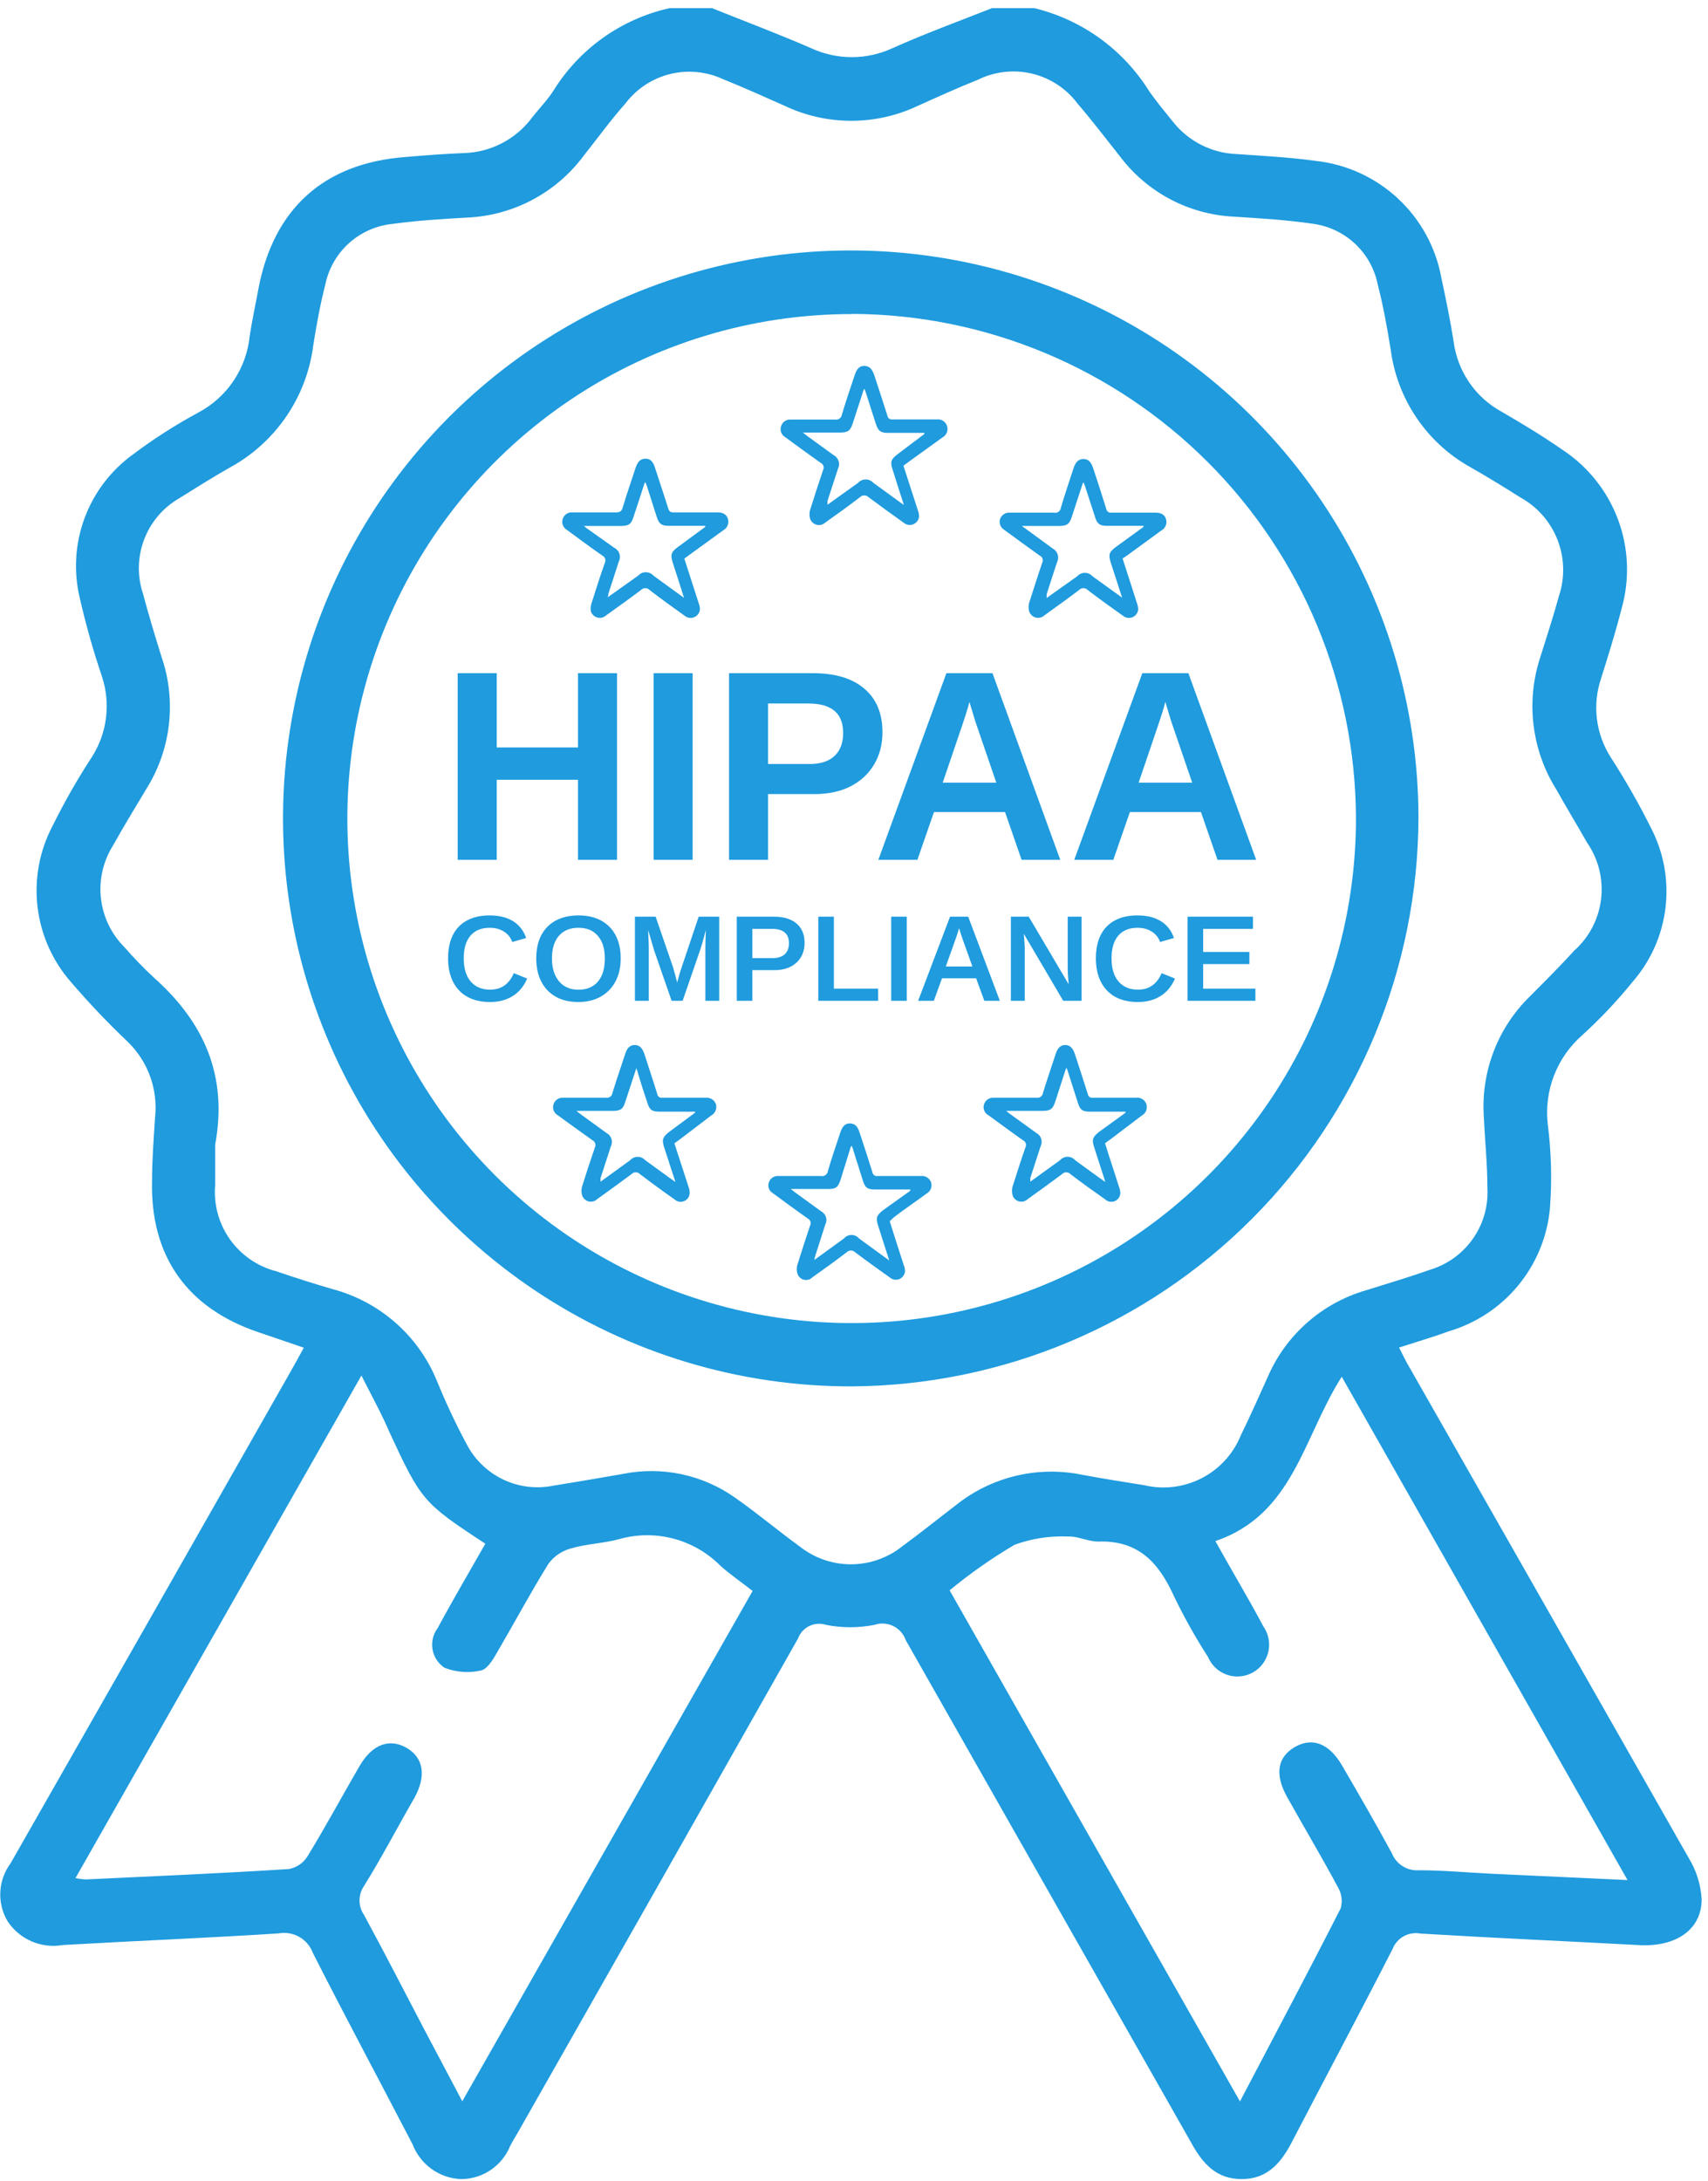
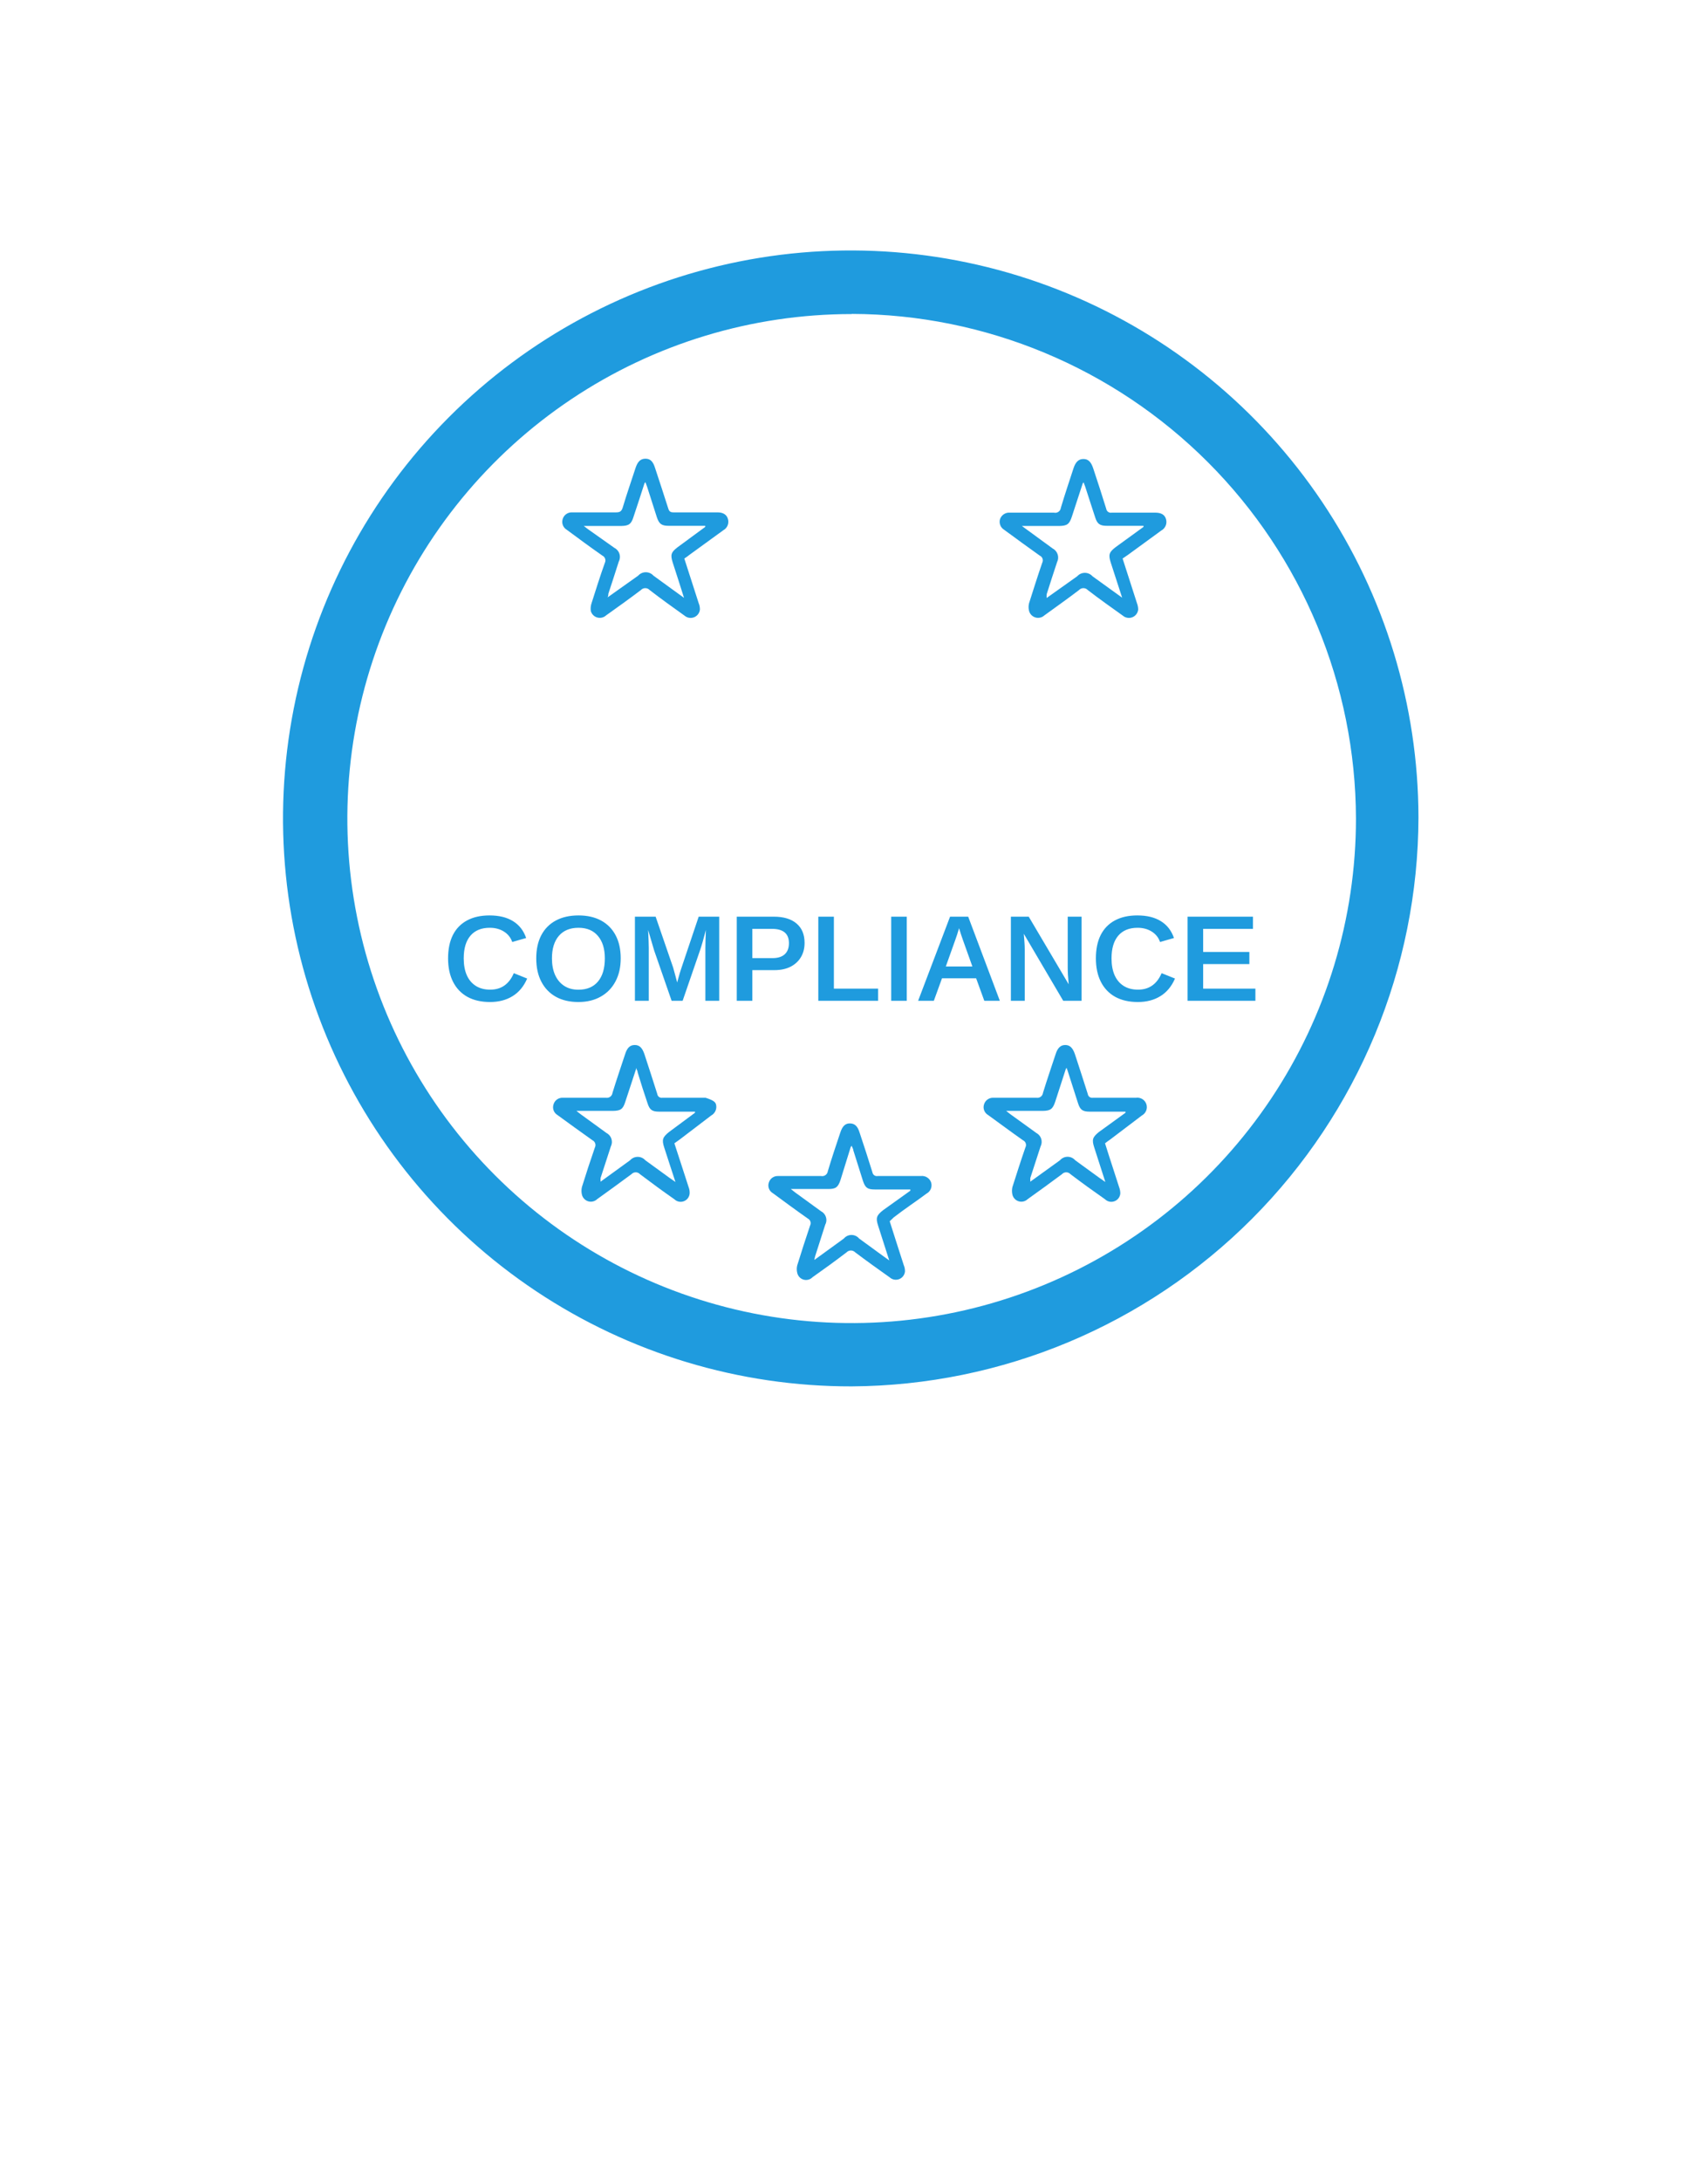
<svg xmlns="http://www.w3.org/2000/svg" width="188" height="240" viewBox="0 0 188 240" fill="none">
  <g clip-path="url(#clip0_162_7)">
-     <path d="M113.843 0.896C119.105 2.17 123.655 5.463 126.509 10.064C127.316 11.208 128.191 12.267 129.133 13.428C129.96 14.465 130.998 15.315 132.179 15.921C133.359 16.527 134.654 16.876 135.979 16.944C138.923 17.145 141.883 17.297 144.81 17.701C148.199 18.067 151.378 19.52 153.874 21.842C156.369 24.164 158.046 27.232 158.654 30.585C159.158 32.94 159.646 35.295 160.016 37.684C160.236 39.267 160.822 40.776 161.727 42.093C162.632 43.41 163.832 44.498 165.231 45.27C167.518 46.599 169.789 47.961 171.959 49.475C174.779 51.322 176.934 54.023 178.105 57.184C179.277 60.345 179.404 63.798 178.469 67.036C177.813 69.593 177.039 72.083 176.232 74.639C175.746 76.073 175.589 77.597 175.773 79.1C175.956 80.602 176.475 82.044 177.291 83.319C178.934 85.863 180.434 88.497 181.783 91.208C183.153 93.9 183.686 96.94 183.314 99.938C182.943 102.935 181.683 105.753 179.697 108.029C177.984 110.143 176.111 112.122 174.095 113.95C172.737 115.154 171.688 116.668 171.038 118.363C170.388 120.058 170.156 121.885 170.361 123.689C170.758 126.779 170.837 129.902 170.597 133.008C170.298 136.102 169.082 139.036 167.104 141.434C165.126 143.832 162.476 145.584 159.495 146.465C157.813 147.087 155.979 147.625 153.994 148.264C154.449 149.139 154.819 149.947 155.222 150.586C165.449 168.528 175.665 186.47 185.87 204.413C186.718 205.79 187.21 207.356 187.3 208.971C187.3 212.335 184.44 214.186 180.571 214.017C172.497 213.58 164.423 213.227 156.349 212.739C155.723 212.62 155.075 212.722 154.516 213.029C153.957 213.336 153.523 213.828 153.288 214.421C149.655 221.536 145.87 228.601 142.186 235.699C140.941 238.071 139.444 239.753 136.669 239.753C133.893 239.753 132.396 238.071 131.135 235.784C120.661 217.348 110.182 198.907 99.697 180.46C99.46 179.777 98.962 179.217 98.312 178.901C97.662 178.586 96.914 178.541 96.231 178.778C94.482 179.122 92.682 179.122 90.933 178.778C90.323 178.577 89.66 178.621 89.083 178.9C88.505 179.179 88.059 179.672 87.838 180.275C77.577 198.419 67.283 216.563 56.955 234.707C56.685 235.178 56.383 235.649 56.147 236.12C55.709 237.196 54.959 238.116 53.994 238.764C53.029 239.411 51.893 239.756 50.731 239.753C49.569 239.706 48.446 239.318 47.502 238.64C46.557 237.961 45.832 237.021 45.416 235.935C41.765 228.904 38.014 221.923 34.431 214.858C34.156 214.116 33.626 213.494 32.937 213.103C32.248 212.712 31.443 212.577 30.663 212.722C22.758 213.227 14.835 213.546 6.912 214.001C5.756 214.203 4.566 214.064 3.488 213.601C2.41 213.138 1.489 212.371 0.84 211.393C0.258 210.418 -0.022 209.292 0.035 208.157C0.091 207.023 0.483 205.931 1.16 205.018C11.443 187.009 21.709 168.988 31.959 150.956C32.413 150.165 32.85 149.358 33.439 148.281C31.656 147.676 30.075 147.121 28.511 146.599C20.571 143.941 16.534 138.189 16.736 129.913C16.736 127.575 16.921 125.253 17.072 122.915C17.23 121.403 17.044 119.875 16.529 118.445C16.013 117.015 15.181 115.72 14.095 114.656C11.893 112.567 9.799 110.366 7.821 108.062C5.777 105.735 4.49 102.841 4.13 99.764C3.769 96.688 4.352 93.575 5.802 90.838C7.082 88.249 8.515 85.739 10.092 83.319C10.938 82.007 11.477 80.521 11.669 78.971C11.861 77.422 11.702 75.849 11.202 74.37C10.257 71.576 9.454 68.735 8.796 65.859C8.084 62.938 8.256 59.872 9.293 57.05C10.329 54.228 12.183 51.778 14.616 50.014C16.913 48.286 19.336 46.734 21.866 45.371C23.422 44.539 24.748 43.336 25.728 41.869C26.708 40.402 27.311 38.716 27.484 36.961C27.737 35.278 28.14 33.462 28.46 31.696C30.142 22.965 35.642 17.97 44.558 17.28C46.727 17.095 48.897 16.927 51.067 16.843C52.551 16.799 54.005 16.415 55.317 15.721C56.63 15.027 57.765 14.041 58.637 12.839C59.41 11.864 60.319 10.939 60.958 9.912C62.378 7.638 64.237 5.67 66.426 4.122C68.615 2.574 71.091 1.477 73.708 0.896L78.368 0.896C82.018 2.36 85.685 3.739 89.284 5.304C90.687 5.952 92.214 6.288 93.759 6.288C95.304 6.288 96.831 5.952 98.233 5.304C101.833 3.689 105.533 2.343 109.184 0.896H113.843ZM23.683 125.943C23.683 127.272 23.683 128.819 23.683 130.384C23.5 132.506 24.077 134.623 25.308 136.36C26.541 138.097 28.349 139.341 30.411 139.871C32.463 140.577 34.532 141.233 36.618 141.839C39.18 142.52 41.549 143.787 43.54 145.538C45.53 147.289 47.087 149.477 48.09 151.931C49.082 154.368 50.205 156.748 51.454 159.063C52.356 160.715 53.765 162.034 55.473 162.824C57.181 163.615 59.098 163.835 60.941 163.454C63.481 163.05 65.987 162.613 68.527 162.175C70.67 161.738 72.879 161.747 75.018 162.201C77.156 162.655 79.179 163.546 80.958 164.816C83.363 166.498 85.634 168.416 88.023 170.148C89.626 171.42 91.612 172.112 93.658 172.112C95.704 172.112 97.69 171.42 99.293 170.148C101.295 168.685 103.229 167.121 105.214 165.607C107.131 164.072 109.36 162.976 111.746 162.394C114.132 161.813 116.616 161.761 119.024 162.243C121.311 162.68 123.616 163.033 125.92 163.403C128.062 163.918 130.317 163.645 132.275 162.635C134.233 161.626 135.762 159.946 136.585 157.903C137.611 155.817 138.553 153.681 139.512 151.561C140.494 149.263 141.973 147.211 143.843 145.553C145.713 143.895 147.928 142.673 150.327 141.973C152.682 141.233 155.071 140.527 157.409 139.703C159.331 139.122 161 137.909 162.145 136.26C163.291 134.611 163.844 132.623 163.717 130.619C163.717 128.063 163.448 125.573 163.33 122.932C163.157 120.484 163.519 118.027 164.39 115.732C165.262 113.438 166.622 111.36 168.376 109.644C170.058 107.962 171.74 106.279 173.271 104.597C174.918 103.13 175.972 101.11 176.232 98.919C176.492 96.728 175.942 94.518 174.684 92.705C173.574 90.737 172.396 88.819 171.32 86.885C169.969 84.738 169.109 82.319 168.801 79.801C168.493 77.283 168.744 74.728 169.537 72.318C170.227 70.098 170.967 67.877 171.589 65.59C172.266 63.567 172.21 61.371 171.432 59.385C170.655 57.398 169.204 55.749 167.333 54.723C165.5 53.563 163.65 52.419 161.766 51.359C159.41 50.028 157.397 48.166 155.887 45.92C154.378 43.675 153.413 41.108 153.069 38.424C152.682 36.052 152.262 33.68 151.656 31.342C151.316 29.606 150.438 28.021 149.145 26.813C147.853 25.605 146.212 24.836 144.457 24.614C141.614 24.193 138.738 24.025 135.861 23.84C133.406 23.729 131.005 23.078 128.83 21.932C126.655 20.787 124.76 19.175 123.279 17.213C121.732 15.261 120.235 13.293 118.603 11.393C117.371 9.747 115.601 8.583 113.602 8.104C111.602 7.625 109.498 7.86 107.653 8.769C105.416 9.66 103.229 10.653 101.025 11.645C98.735 12.729 96.233 13.291 93.7 13.291C91.166 13.291 88.664 12.729 86.374 11.645C84.103 10.636 81.866 9.627 79.562 8.701C77.738 7.86 75.682 7.666 73.734 8.152C71.785 8.639 70.061 9.776 68.847 11.376C67.165 13.277 65.735 15.261 64.188 17.213C62.684 19.211 60.757 20.851 58.543 22.015C56.33 23.178 53.885 23.836 51.387 23.941C48.662 24.093 45.937 24.261 43.246 24.631C41.445 24.802 39.748 25.549 38.406 26.761C37.063 27.973 36.148 29.585 35.794 31.359C35.239 33.529 34.835 35.749 34.482 37.987C34.126 40.809 33.1 43.506 31.491 45.853C29.882 48.199 27.735 50.128 25.23 51.477C23.346 52.553 21.496 53.714 19.696 54.841C17.931 55.869 16.573 57.474 15.853 59.386C15.133 61.298 15.095 63.4 15.743 65.337C16.366 67.659 17.055 69.963 17.779 72.268C18.604 74.664 18.881 77.216 18.59 79.734C18.299 82.252 17.447 84.672 16.097 86.818C14.852 88.887 13.607 90.939 12.43 93.041C11.345 94.775 10.881 96.826 11.113 98.858C11.345 100.89 12.26 102.783 13.708 104.227C14.735 105.406 15.824 106.529 16.971 107.591C22.438 112.47 25.096 118.34 23.683 125.943ZM104.524 174.976L136.484 231.208C140.336 223.858 144.02 216.944 147.569 209.964C147.679 209.576 147.709 209.171 147.657 208.772C147.605 208.373 147.472 207.988 147.266 207.642C145.466 204.278 143.515 201.015 141.665 197.701C140.285 195.212 140.605 193.328 142.523 192.217C144.44 191.107 146.29 191.814 147.703 194.219C149.571 197.432 151.454 200.662 153.221 203.942C153.453 204.509 153.857 204.991 154.375 205.319C154.893 205.648 155.501 205.807 156.114 205.775C158.822 205.775 161.547 206.027 164.272 206.162L179.142 206.852L147.687 151.477C143.448 158.088 142.405 166.616 133.776 169.56C135.643 172.924 137.426 175.868 139.057 178.946C139.34 179.348 139.535 179.805 139.629 180.287C139.723 180.769 139.715 181.265 139.605 181.744C139.494 182.223 139.284 182.673 138.988 183.065C138.692 183.457 138.317 183.783 137.887 184.02C137.457 184.258 136.982 184.402 136.492 184.444C136.003 184.486 135.51 184.424 135.046 184.263C134.582 184.101 134.157 183.844 133.799 183.508C133.441 183.171 133.158 182.763 132.968 182.31C131.575 180.147 130.317 177.9 129.2 175.582C127.518 171.881 125.264 169.459 120.891 169.61C119.747 169.61 118.586 168.988 117.527 169.055C115.535 168.969 113.545 169.278 111.673 169.963C109.161 171.443 106.771 173.119 104.524 174.976ZM8.309 206.633C8.685 206.716 9.068 206.766 9.452 206.784C16.904 206.431 24.372 206.112 31.807 205.641C32.234 205.558 32.639 205.387 32.996 205.138C33.352 204.889 33.653 204.567 33.876 204.194C35.861 200.948 37.661 197.6 39.579 194.303C40.975 191.915 42.859 191.225 44.743 192.302C46.627 193.378 46.946 195.397 45.617 197.802C43.733 201.065 42.051 204.312 40.066 207.508C39.745 207.976 39.573 208.53 39.573 209.097C39.573 209.665 39.745 210.219 40.066 210.687C42.371 214.926 44.558 219.215 46.795 223.471L50.882 231.192L82.842 175.043C81.48 173.984 80.319 173.193 79.293 172.268C77.858 170.823 76.061 169.79 74.09 169.278C72.119 168.766 70.047 168.794 68.09 169.358C66.408 169.812 64.541 169.862 62.842 170.367C61.851 170.631 60.979 171.224 60.369 172.049C58.368 175.279 56.568 178.643 54.65 181.923C54.23 182.646 53.658 183.605 52.968 183.79C51.617 184.102 50.204 183.996 48.914 183.487C48.571 183.257 48.278 182.959 48.053 182.612C47.828 182.265 47.677 181.876 47.608 181.468C47.538 181.061 47.553 180.643 47.65 180.241C47.748 179.839 47.926 179.462 48.174 179.131C49.856 176.002 51.673 172.924 53.422 169.846C46.542 165.338 46.357 165.102 42.825 157.482C42.051 155.649 40.975 153.698 39.781 151.343L8.309 206.633Z" fill="#1F9BDE" />
    <path d="M93.742 152.536C81.383 152.556 69.295 148.91 59.008 142.061C48.72 135.211 40.695 125.464 35.947 114.053C31.199 102.642 29.941 90.08 32.333 77.954C34.724 65.829 40.658 54.684 49.383 45.931C58.108 37.178 69.233 31.208 81.351 28.777C93.469 26.346 106.035 27.564 117.462 32.275C128.888 36.986 138.66 44.98 145.543 55.245C152.426 65.51 156.111 77.586 156.131 89.945C156.087 106.497 149.506 122.361 137.821 134.084C126.136 145.806 110.293 152.438 93.742 152.536ZM93.742 34.554C82.763 34.554 72.031 37.81 62.903 43.909C53.774 50.008 46.66 58.678 42.458 68.821C38.257 78.964 37.158 90.125 39.3 100.892C41.441 111.66 46.728 121.551 54.491 129.314C62.254 137.077 72.145 142.364 82.913 144.505C93.68 146.647 104.841 145.548 114.984 141.347C125.127 137.145 133.797 130.031 139.896 120.902C145.995 111.774 149.251 101.042 149.251 90.063C149.211 75.355 143.353 61.26 132.956 50.856C122.558 40.453 108.467 34.586 93.759 34.537L93.742 34.554Z" fill="#1F9BDE" />
-     <path d="M54.675 85.795V94.596H50.377V74.066H54.675V82.24H63.621V74.066H67.919V94.596H63.621V85.795H54.675ZM76.239 74.066V94.596H71.941V74.066H76.239ZM97.133 80.564C97.133 81.895 96.827 83.075 96.215 84.105C95.613 85.125 94.753 85.926 93.636 86.509C92.519 87.082 91.188 87.369 89.644 87.369H84.544V94.596H80.246V74.066H89.469C91.927 74.066 93.816 74.634 95.137 75.771C96.468 76.897 97.133 78.495 97.133 80.564ZM92.806 80.637C92.806 78.481 91.533 77.403 88.988 77.403H84.544V84.061H89.105C90.29 84.061 91.203 83.77 91.844 83.187C92.485 82.594 92.806 81.745 92.806 80.637ZM102.801 89.35L100.98 94.596H96.681L104.171 74.066H109.241L116.701 94.596H112.447L110.625 89.35H102.801ZM106.706 77.228C106.609 77.616 106.473 78.082 106.298 78.626C106.123 79.171 105.997 79.554 105.919 79.778L103.763 86.116H109.664L107.449 79.646C107.313 79.248 107.187 78.845 107.07 78.437C106.954 78.029 106.832 77.626 106.706 77.228ZM124.365 89.35L122.544 94.596H118.246L125.735 74.066H130.805L138.266 94.596H134.011L132.19 89.35H124.365ZM128.27 77.228C128.173 77.616 128.037 78.082 127.862 78.626C127.687 79.171 127.561 79.554 127.483 79.778L125.327 86.116H131.228L129.013 79.646C128.877 79.248 128.751 78.845 128.634 78.437C128.518 78.029 128.396 77.626 128.27 77.228Z" fill="#1F9BDE" />
    <path d="M53.959 108.887C55.172 108.887 56.038 108.282 56.554 107.073L58.026 107.664C57.654 108.527 57.117 109.173 56.416 109.603C55.72 110.032 54.894 110.247 53.939 110.247C52.967 110.247 52.135 110.056 51.442 109.675C50.755 109.29 50.229 108.738 49.865 108.019C49.502 107.301 49.32 106.442 49.32 105.443C49.32 104.436 49.495 103.582 49.846 102.881C50.2 102.18 50.717 101.646 51.396 101.278C52.08 100.905 52.908 100.719 53.88 100.719C54.931 100.719 55.794 100.929 56.469 101.35C57.148 101.766 57.63 102.384 57.914 103.203L56.383 103.643C56.213 103.153 55.906 102.769 55.464 102.493C55.026 102.217 54.507 102.079 53.906 102.079C52.982 102.079 52.273 102.371 51.778 102.953C51.287 103.531 51.042 104.362 51.042 105.443C51.042 106.166 51.156 106.786 51.383 107.303C51.615 107.816 51.948 108.208 52.382 108.479C52.816 108.751 53.341 108.887 53.959 108.887ZM68.322 105.443C68.322 106.416 68.13 107.264 67.744 107.986C67.363 108.705 66.822 109.261 66.121 109.655C65.425 110.05 64.606 110.247 63.664 110.247C62.7 110.247 61.872 110.054 61.18 109.668C60.488 109.279 59.956 108.724 59.583 108.006C59.211 107.288 59.025 106.433 59.025 105.443C59.025 104.454 59.209 103.606 59.577 102.901C59.949 102.195 60.481 101.657 61.173 101.284C61.87 100.908 62.705 100.719 63.677 100.719C64.645 100.719 65.475 100.908 66.167 101.284C66.859 101.661 67.392 102.202 67.764 102.907C68.136 103.612 68.322 104.458 68.322 105.443ZM66.575 105.443C66.575 104.392 66.321 103.569 65.812 102.973C65.309 102.377 64.597 102.079 63.677 102.079C62.744 102.079 62.023 102.375 61.515 102.966C61.007 103.558 60.753 104.383 60.753 105.443C60.753 106.149 60.869 106.76 61.101 107.277C61.338 107.794 61.673 108.192 62.107 108.473C62.54 108.753 63.059 108.893 63.664 108.893C64.597 108.893 65.315 108.593 65.819 107.993C66.323 107.393 66.575 106.543 66.575 105.443ZM71.411 104.313V110.115H69.886V100.857H72.166L74.091 106.449C74.17 106.729 74.249 107.016 74.328 107.31C74.411 107.599 74.481 107.861 74.538 108.098C74.578 107.949 74.621 107.785 74.67 107.605C74.722 107.426 74.773 107.248 74.821 107.073C74.873 106.898 74.922 106.747 74.965 106.62L76.904 100.857H79.164V110.115H77.64V104.313C77.64 104.116 77.644 103.836 77.653 103.472C77.666 103.104 77.681 102.719 77.699 102.316C77.563 102.837 77.44 103.286 77.331 103.663C77.221 104.04 77.127 104.342 77.048 104.57L75.136 110.115H73.927L72.002 104.57L71.338 102.316C71.36 102.763 71.378 103.153 71.391 103.485C71.404 103.818 71.411 104.094 71.411 104.313ZM88.56 103.742C88.56 104.333 88.427 104.854 88.159 105.306C87.892 105.757 87.511 106.109 87.016 106.363C86.521 106.613 85.932 106.738 85.249 106.738H82.811V110.115H81.096V100.857H85.17C86.256 100.857 87.093 101.109 87.68 101.613C88.267 102.112 88.56 102.822 88.56 103.742ZM86.839 103.768C86.839 102.721 86.216 102.198 84.972 102.198H82.811V105.417H85.025C85.616 105.417 86.065 105.277 86.372 104.997C86.683 104.716 86.839 104.307 86.839 103.768ZM96.655 108.775V110.115H90.071V100.857H91.786V108.775H96.655ZM99.809 100.857V110.115H98.094V100.857H99.809ZM103.686 107.638L102.786 110.115H101.057L104.573 100.857H106.57L110.053 110.115H108.344L107.444 107.638H103.686ZM105.565 102.125C105.512 102.322 105.442 102.552 105.355 102.815C105.267 103.078 105.197 103.282 105.144 103.426L104.106 106.337H107.03L105.972 103.374C105.911 103.203 105.845 103.01 105.775 102.796C105.705 102.576 105.635 102.353 105.565 102.125ZM112.793 104.425V110.115H111.268V100.857H113.233L117.629 108.295C117.559 107.564 117.524 106.955 117.524 106.469V100.857H119.048V110.115H117.031L112.688 102.736C112.718 103.061 112.742 103.365 112.76 103.65C112.782 103.93 112.793 104.188 112.793 104.425ZM125.264 108.887C126.477 108.887 127.342 108.282 127.859 107.073L129.331 107.664C128.959 108.527 128.422 109.173 127.721 109.603C127.025 110.032 126.199 110.247 125.244 110.247C124.272 110.247 123.439 110.056 122.747 109.675C122.06 109.29 121.534 108.738 121.17 108.019C120.807 107.301 120.625 106.442 120.625 105.443C120.625 104.436 120.8 103.582 121.151 102.881C121.505 102.18 122.022 101.646 122.701 101.278C123.385 100.905 124.213 100.719 125.185 100.719C126.236 100.719 127.099 100.929 127.774 101.35C128.453 101.766 128.935 102.384 129.219 103.203L127.688 103.643C127.518 103.153 127.211 102.769 126.768 102.493C126.33 102.217 125.811 102.079 125.211 102.079C124.287 102.079 123.577 102.371 123.082 102.953C122.592 103.531 122.346 104.362 122.346 105.443C122.346 106.166 122.46 106.786 122.688 107.303C122.92 107.816 123.253 108.208 123.687 108.479C124.121 108.751 124.646 108.887 125.264 108.887ZM138.182 108.775V110.115H130.717V100.857H137.912V102.198H132.432V104.74H137.518V106.074H132.432V108.775H138.182Z" fill="#1F9BDE" />
-     <path d="M99.444 51.242C99.983 52.925 100.504 54.523 101.026 56.137C101.117 56.362 101.163 56.602 101.16 56.844C101.14 57.029 101.07 57.205 100.957 57.353C100.845 57.502 100.694 57.616 100.521 57.685C100.348 57.755 100.16 57.775 99.976 57.746C99.792 57.716 99.62 57.637 99.478 57.517C98.183 56.592 96.888 55.666 95.609 54.708C95.547 54.644 95.472 54.593 95.39 54.559C95.307 54.525 95.219 54.507 95.13 54.507C95.041 54.507 94.952 54.525 94.87 54.559C94.788 54.593 94.713 54.644 94.65 54.708C93.406 55.666 92.111 56.592 90.832 57.5C90.702 57.618 90.544 57.702 90.373 57.742C90.202 57.782 90.023 57.777 89.854 57.728C89.685 57.679 89.532 57.587 89.409 57.462C89.285 57.337 89.196 57.182 89.15 57.012C89.084 56.736 89.084 56.447 89.15 56.171C89.621 54.674 90.092 53.194 90.597 51.714C90.633 51.644 90.656 51.569 90.662 51.49C90.668 51.412 90.659 51.334 90.633 51.26C90.608 51.186 90.568 51.118 90.515 51.06C90.463 51.002 90.399 50.955 90.327 50.923C89.015 49.998 87.72 49.039 86.425 48.097C86.223 47.981 86.068 47.798 85.985 47.581C85.902 47.363 85.897 47.124 85.971 46.903C86.035 46.682 86.17 46.49 86.356 46.356C86.542 46.221 86.768 46.154 86.997 46.163H87.468C88.965 46.163 90.445 46.163 91.925 46.163C92.01 46.177 92.096 46.174 92.179 46.155C92.262 46.135 92.34 46.1 92.409 46.049C92.478 45.999 92.536 45.936 92.58 45.863C92.624 45.79 92.653 45.709 92.665 45.624C93.103 44.161 93.591 42.714 94.079 41.268C94.297 40.561 94.634 40.242 95.155 40.258C95.677 40.275 95.996 40.578 96.232 41.285C96.719 42.765 97.207 44.245 97.678 45.742C97.688 45.806 97.711 45.868 97.746 45.924C97.78 45.979 97.825 46.027 97.879 46.065C97.932 46.102 97.992 46.129 98.056 46.143C98.12 46.157 98.186 46.158 98.25 46.146C99.747 46.146 101.244 46.146 102.741 46.146H103.095C103.341 46.113 103.59 46.168 103.8 46.301C104.01 46.433 104.166 46.635 104.242 46.871C104.318 47.108 104.309 47.363 104.216 47.593C104.123 47.823 103.953 48.014 103.734 48.131L100.05 50.788L99.444 51.242ZM101.749 47.744V47.626H97.729C96.938 47.626 96.669 47.424 96.417 46.667C96.063 45.557 95.693 44.447 95.34 43.303C95.282 43.126 95.215 42.952 95.138 42.782C95.138 42.782 95.054 42.883 95.054 42.916L93.86 46.583C93.591 47.391 93.338 47.592 92.481 47.592H88.376L88.864 47.979L91.74 50.065C91.874 50.133 91.992 50.226 92.089 50.34C92.186 50.454 92.26 50.586 92.305 50.728C92.35 50.871 92.367 51.021 92.354 51.17C92.341 51.319 92.298 51.463 92.228 51.596C91.858 52.756 91.471 53.934 91.084 55.111C91.075 55.251 91.075 55.392 91.084 55.532L94.449 53.126C94.554 53.008 94.684 52.913 94.829 52.848C94.974 52.783 95.131 52.75 95.29 52.75C95.448 52.75 95.606 52.783 95.75 52.848C95.895 52.913 96.025 53.008 96.131 53.126L98.772 55.044L99.495 55.566C99.041 54.169 98.637 52.925 98.25 51.663C97.964 50.822 98.065 50.536 98.788 49.981L101.749 47.744Z" fill="#1F9BDE" />
    <path d="M75.323 61.453C75.862 63.135 76.4 64.817 76.905 66.365C77 66.588 77.046 66.829 77.039 67.071C77.019 67.256 76.949 67.432 76.836 67.58C76.724 67.729 76.573 67.844 76.4 67.913C76.227 67.982 76.039 68.002 75.855 67.973C75.671 67.943 75.499 67.864 75.357 67.744C74.062 66.819 72.767 65.894 71.505 64.918C71.444 64.852 71.37 64.8 71.287 64.764C71.205 64.728 71.116 64.71 71.026 64.71C70.936 64.71 70.847 64.728 70.764 64.764C70.682 64.8 70.608 64.852 70.546 64.918C69.285 65.877 68.006 66.785 66.711 67.71C66.581 67.829 66.423 67.912 66.252 67.952C66.081 67.992 65.902 67.987 65.733 67.938C65.564 67.889 65.411 67.798 65.288 67.672C65.164 67.547 65.075 67.392 65.029 67.222C64.99 66.934 65.019 66.64 65.113 66.365C65.584 64.884 66.055 63.387 66.577 61.924C66.611 61.854 66.631 61.779 66.637 61.701C66.642 61.624 66.632 61.546 66.606 61.472C66.581 61.399 66.542 61.331 66.491 61.273C66.439 61.215 66.377 61.167 66.307 61.133C64.979 60.208 63.683 59.249 62.388 58.291C62.19 58.175 62.037 57.995 61.954 57.782C61.872 57.567 61.865 57.332 61.934 57.113C61.998 56.893 62.133 56.7 62.319 56.566C62.505 56.432 62.731 56.364 62.96 56.373H63.364C64.844 56.373 66.324 56.373 67.805 56.373C68.225 56.373 68.41 56.272 68.545 55.835C68.982 54.371 69.487 52.925 69.958 51.478C70.193 50.772 70.513 50.469 71.051 50.469C71.589 50.469 71.892 50.788 72.111 51.512C72.598 52.992 73.086 54.472 73.557 55.952C73.658 56.289 73.81 56.373 74.146 56.373H78.974C79.596 56.373 79.983 56.625 80.117 57.079C80.194 57.316 80.186 57.571 80.094 57.802C80.002 58.032 79.831 58.223 79.613 58.341L75.929 61.016C75.735 61.172 75.533 61.318 75.323 61.453ZM77.628 57.971V57.853H73.624C72.817 57.853 72.548 57.651 72.296 56.894L71.219 53.53L71.034 53.042L70.933 53.194C70.546 54.405 70.143 55.633 69.739 56.844C69.487 57.668 69.218 57.853 68.376 57.87H64.255L64.743 58.24L67.62 60.275C67.752 60.341 67.871 60.433 67.967 60.545C68.064 60.658 68.137 60.788 68.183 60.929C68.228 61.071 68.245 61.219 68.232 61.367C68.219 61.515 68.177 61.658 68.107 61.789C67.737 62.967 67.35 64.144 66.963 65.322C66.963 65.422 66.963 65.54 66.879 65.725L70.243 63.337C70.349 63.218 70.479 63.123 70.624 63.058C70.769 62.993 70.926 62.96 71.085 62.96C71.243 62.96 71.4 62.993 71.545 63.058C71.69 63.123 71.82 63.218 71.926 63.337L74.567 65.254L75.29 65.776C74.852 64.38 74.449 63.135 74.045 61.89C73.776 61.032 73.86 60.763 74.583 60.208L77.628 57.971Z" fill="#1F9BDE" />
    <path d="M123.565 61.452L125.146 66.364C125.233 66.59 125.278 66.829 125.28 67.07C125.26 67.256 125.19 67.432 125.078 67.58C124.965 67.728 124.814 67.843 124.641 67.912C124.469 67.981 124.28 68.002 124.097 67.972C123.913 67.943 123.741 67.864 123.598 67.743C122.303 66.818 120.991 65.893 119.73 64.918C119.668 64.852 119.594 64.799 119.511 64.764C119.429 64.728 119.34 64.709 119.25 64.709C119.16 64.709 119.071 64.728 118.989 64.764C118.906 64.799 118.832 64.852 118.771 64.918C117.509 65.876 116.231 66.785 114.952 67.71C114.823 67.828 114.665 67.912 114.493 67.951C114.322 67.991 114.143 67.987 113.975 67.938C113.806 67.889 113.652 67.797 113.529 67.672C113.406 67.546 113.317 67.392 113.27 67.222C113.196 66.941 113.196 66.645 113.27 66.364C113.741 64.884 114.212 63.387 114.717 61.923C114.754 61.854 114.776 61.778 114.782 61.7C114.789 61.622 114.779 61.544 114.754 61.47C114.729 61.396 114.688 61.327 114.636 61.27C114.583 61.212 114.519 61.165 114.448 61.133C113.136 60.208 111.841 59.249 110.529 58.29C110.332 58.172 110.181 57.993 110.099 57.779C110.017 57.566 110.008 57.331 110.074 57.113C110.153 56.887 110.305 56.694 110.507 56.566C110.708 56.438 110.947 56.382 111.185 56.406H111.571C113.052 56.406 114.532 56.406 116.012 56.406C116.098 56.426 116.186 56.427 116.272 56.41C116.358 56.392 116.44 56.357 116.511 56.306C116.583 56.256 116.643 56.19 116.687 56.115C116.731 56.039 116.759 55.955 116.769 55.868C117.206 54.404 117.694 52.958 118.165 51.511C118.401 50.805 118.737 50.502 119.259 50.502C119.78 50.502 120.1 50.822 120.335 51.545C120.823 53.025 121.311 54.505 121.765 55.986C121.775 56.052 121.798 56.116 121.834 56.174C121.869 56.231 121.916 56.281 121.97 56.32C122.025 56.359 122.088 56.387 122.153 56.402C122.219 56.417 122.287 56.418 122.354 56.406H127.181C127.82 56.406 128.207 56.642 128.342 57.113C128.414 57.351 128.402 57.607 128.307 57.837C128.212 58.067 128.04 58.257 127.82 58.374L124.153 61.049L123.565 61.452ZM125.869 57.97V57.853H121.849C121.058 57.853 120.772 57.651 120.537 56.894C120.167 55.784 119.814 54.657 119.444 53.53L119.259 53.042C119.259 53.143 119.174 53.16 119.174 53.193C118.771 54.404 118.384 55.632 117.98 56.843C117.711 57.668 117.459 57.853 116.601 57.87H112.48L112.984 58.24L115.861 60.342C116.126 60.479 116.326 60.715 116.417 60.998C116.509 61.282 116.484 61.59 116.349 61.856C115.962 63.033 115.575 64.211 115.205 65.388C115.196 65.523 115.196 65.658 115.205 65.792L118.569 63.404C118.675 63.285 118.804 63.19 118.949 63.125C119.094 63.06 119.251 63.027 119.41 63.027C119.569 63.027 119.726 63.06 119.871 63.125C120.016 63.19 120.145 63.285 120.251 63.404L122.791 65.237L123.514 65.758L122.253 61.873C121.984 61.015 122.084 60.746 122.808 60.191L125.869 57.97Z" fill="#1F9BDE" />
    <path d="M97.93 134.37C98.451 136.052 98.973 137.599 99.477 139.197C99.57 139.415 99.616 139.65 99.612 139.887C99.595 140.073 99.526 140.252 99.413 140.401C99.3 140.551 99.148 140.667 98.974 140.735C98.799 140.803 98.609 140.821 98.424 140.787C98.24 140.753 98.069 140.669 97.93 140.543C96.651 139.635 95.373 138.726 94.128 137.784C94.067 137.721 93.994 137.671 93.913 137.637C93.832 137.602 93.745 137.585 93.657 137.585C93.569 137.585 93.482 137.602 93.401 137.637C93.321 137.671 93.247 137.721 93.186 137.784C91.958 138.726 90.697 139.635 89.435 140.526C89.311 140.655 89.154 140.748 88.981 140.794C88.808 140.841 88.626 140.841 88.454 140.792C88.281 140.744 88.125 140.65 88.002 140.52C87.878 140.39 87.793 140.23 87.753 140.055C87.682 139.779 87.682 139.49 87.753 139.214C88.207 137.751 88.678 136.287 89.166 134.841C89.201 134.773 89.222 134.7 89.228 134.624C89.234 134.549 89.225 134.473 89.202 134.401C89.178 134.329 89.141 134.262 89.091 134.205C89.042 134.148 88.981 134.101 88.914 134.067C87.619 133.158 86.34 132.216 85.062 131.275C84.866 131.162 84.715 130.984 84.635 130.773C84.555 130.561 84.551 130.328 84.624 130.114C84.688 129.898 84.822 129.71 85.005 129.579C85.188 129.448 85.409 129.381 85.634 129.391H86.021C87.467 129.391 88.931 129.391 90.377 129.391C90.46 129.407 90.546 129.407 90.629 129.39C90.712 129.372 90.79 129.338 90.86 129.289C90.929 129.241 90.988 129.178 91.032 129.106C91.076 129.034 91.105 128.953 91.117 128.869C91.538 127.439 92.026 126.01 92.497 124.597C92.732 123.89 93.052 123.587 93.573 123.604C94.095 123.621 94.397 123.907 94.616 124.613C95.104 126.077 95.575 127.523 96.029 128.987C96.039 129.051 96.062 129.113 96.097 129.169C96.131 129.224 96.176 129.272 96.23 129.31C96.283 129.347 96.343 129.374 96.407 129.388C96.471 129.402 96.537 129.403 96.601 129.391C98.081 129.391 99.545 129.391 101.025 129.391H101.361C101.602 129.362 101.844 129.416 102.049 129.545C102.254 129.673 102.409 129.868 102.488 130.097C102.56 130.328 102.549 130.578 102.457 130.802C102.364 131.026 102.197 131.211 101.984 131.325C100.789 132.216 99.578 133.007 98.367 133.949L97.93 134.37ZM100.201 131.005V130.871H99.73C98.586 130.871 97.425 130.871 96.281 130.871C95.491 130.871 95.238 130.686 94.986 129.929L93.926 126.565C93.926 126.413 93.809 126.262 93.741 126.06L93.64 126.195L92.513 129.828C92.244 130.635 91.992 130.82 91.168 130.82C90.344 130.82 89.721 130.82 88.998 130.82H87.047L87.534 131.207L90.36 133.259C90.491 133.325 90.607 133.416 90.702 133.528C90.797 133.639 90.869 133.769 90.912 133.908C90.957 134.048 90.972 134.195 90.958 134.341C90.944 134.486 90.901 134.628 90.831 134.756L89.721 138.222C89.685 138.354 89.656 138.489 89.637 138.625L92.883 136.27C92.986 136.147 93.115 136.047 93.26 135.979C93.405 135.911 93.564 135.876 93.725 135.876C93.885 135.876 94.044 135.911 94.189 135.979C94.334 136.047 94.463 136.147 94.566 136.27L97.173 138.171L97.879 138.676C97.442 137.296 97.038 136.068 96.651 134.841C96.382 134.016 96.466 133.73 97.19 133.158L100.201 131.005Z" fill="#1F9BDE" />
-     <path d="M74.229 125.792C74.767 127.474 75.289 129.005 75.793 130.603C75.88 130.822 75.921 131.057 75.911 131.293C75.9 131.483 75.835 131.666 75.724 131.82C75.612 131.974 75.458 132.092 75.281 132.161C75.104 132.23 74.91 132.247 74.724 132.21C74.537 132.172 74.366 132.081 74.229 131.949C72.951 131.057 71.689 130.132 70.444 129.19C70.385 129.125 70.312 129.073 70.231 129.037C70.15 129.002 70.062 128.983 69.973 128.983C69.885 128.983 69.797 129.002 69.716 129.037C69.635 129.073 69.562 129.125 69.502 129.19C68.258 130.115 66.996 131.024 65.734 131.932C65.607 132.056 65.448 132.143 65.276 132.186C65.103 132.229 64.923 132.225 64.752 132.176C64.581 132.126 64.427 132.032 64.304 131.904C64.181 131.776 64.094 131.617 64.052 131.444C63.987 131.168 63.987 130.88 64.052 130.603C64.507 129.14 64.978 127.693 65.482 126.247C65.517 126.177 65.537 126.101 65.542 126.024C65.547 125.946 65.537 125.869 65.512 125.795C65.487 125.722 65.448 125.654 65.396 125.596C65.345 125.538 65.283 125.49 65.213 125.456C63.918 124.548 62.639 123.606 61.361 122.681C61.167 122.566 61.018 122.388 60.939 122.177C60.859 121.966 60.854 121.734 60.924 121.52C60.984 121.301 61.117 121.109 61.3 120.975C61.483 120.84 61.706 120.772 61.933 120.78H62.32C63.783 120.78 65.23 120.78 66.693 120.78C66.776 120.794 66.862 120.791 66.944 120.772C67.025 120.752 67.103 120.716 67.17 120.666C67.238 120.615 67.295 120.552 67.337 120.479C67.379 120.406 67.406 120.325 67.417 120.242C67.854 118.812 68.342 117.399 68.813 115.969C69.031 115.279 69.351 114.977 69.872 114.977C70.394 114.977 70.697 115.296 70.932 115.986C71.403 117.449 71.891 118.896 72.345 120.359C72.353 120.425 72.375 120.489 72.408 120.546C72.442 120.604 72.487 120.654 72.54 120.693C72.594 120.732 72.655 120.76 72.72 120.775C72.784 120.79 72.852 120.792 72.917 120.78H77.66C77.903 120.753 78.147 120.808 78.354 120.936C78.561 121.064 78.72 121.258 78.804 121.486C78.872 121.722 78.858 121.974 78.763 122.2C78.668 122.427 78.499 122.614 78.283 122.731L74.818 125.372L74.229 125.792ZM76.5 122.428V122.31H72.547C71.773 122.31 71.504 122.109 71.269 121.369C70.898 120.275 70.545 119.182 70.192 118.004C70.192 117.836 70.074 117.685 70.007 117.483C70.007 117.567 70.007 117.601 70.007 117.634C69.62 118.829 69.216 120.023 68.829 121.217C68.577 122.025 68.325 122.21 67.484 122.226H63.447L63.918 122.596L66.744 124.649C66.874 124.715 66.991 124.806 67.086 124.917C67.181 125.028 67.254 125.157 67.299 125.296C67.344 125.435 67.362 125.582 67.35 125.727C67.338 125.873 67.298 126.015 67.232 126.146C66.862 127.306 66.475 128.45 66.105 129.611C66.096 129.745 66.096 129.88 66.105 130.014L69.351 127.66C69.457 127.541 69.586 127.446 69.731 127.381C69.876 127.316 70.033 127.283 70.192 127.283C70.351 127.283 70.508 127.316 70.653 127.381C70.798 127.446 70.927 127.541 71.033 127.66L73.624 129.543L74.347 130.048C73.893 128.686 73.506 127.458 73.102 126.23C72.833 125.389 72.934 125.12 73.64 124.548L76.5 122.428Z" fill="#1F9BDE" />
+     <path d="M74.229 125.792C74.767 127.474 75.289 129.005 75.793 130.603C75.88 130.822 75.921 131.057 75.911 131.293C75.9 131.483 75.835 131.666 75.724 131.82C75.612 131.974 75.458 132.092 75.281 132.161C75.104 132.23 74.91 132.247 74.724 132.21C74.537 132.172 74.366 132.081 74.229 131.949C72.951 131.057 71.689 130.132 70.444 129.19C70.385 129.125 70.312 129.073 70.231 129.037C70.15 129.002 70.062 128.983 69.973 128.983C69.885 128.983 69.797 129.002 69.716 129.037C69.635 129.073 69.562 129.125 69.502 129.19C68.258 130.115 66.996 131.024 65.734 131.932C65.607 132.056 65.448 132.143 65.276 132.186C65.103 132.229 64.923 132.225 64.752 132.176C64.581 132.126 64.427 132.032 64.304 131.904C64.181 131.776 64.094 131.617 64.052 131.444C63.987 131.168 63.987 130.88 64.052 130.603C64.507 129.14 64.978 127.693 65.482 126.247C65.517 126.177 65.537 126.101 65.542 126.024C65.547 125.946 65.537 125.869 65.512 125.795C65.487 125.722 65.448 125.654 65.396 125.596C65.345 125.538 65.283 125.49 65.213 125.456C63.918 124.548 62.639 123.606 61.361 122.681C61.167 122.566 61.018 122.388 60.939 122.177C60.859 121.966 60.854 121.734 60.924 121.52C60.984 121.301 61.117 121.109 61.3 120.975C61.483 120.84 61.706 120.772 61.933 120.78H62.32C63.783 120.78 65.23 120.78 66.693 120.78C66.776 120.794 66.862 120.791 66.944 120.772C67.025 120.752 67.103 120.716 67.17 120.666C67.238 120.615 67.295 120.552 67.337 120.479C67.379 120.406 67.406 120.325 67.417 120.242C67.854 118.812 68.342 117.399 68.813 115.969C69.031 115.279 69.351 114.977 69.872 114.977C70.394 114.977 70.697 115.296 70.932 115.986C71.403 117.449 71.891 118.896 72.345 120.359C72.353 120.425 72.375 120.489 72.408 120.546C72.442 120.604 72.487 120.654 72.54 120.693C72.594 120.732 72.655 120.76 72.72 120.775C72.784 120.79 72.852 120.792 72.917 120.78H77.66C78.561 121.064 78.72 121.258 78.804 121.486C78.872 121.722 78.858 121.974 78.763 122.2C78.668 122.427 78.499 122.614 78.283 122.731L74.818 125.372L74.229 125.792ZM76.5 122.428V122.31H72.547C71.773 122.31 71.504 122.109 71.269 121.369C70.898 120.275 70.545 119.182 70.192 118.004C70.192 117.836 70.074 117.685 70.007 117.483C70.007 117.567 70.007 117.601 70.007 117.634C69.62 118.829 69.216 120.023 68.829 121.217C68.577 122.025 68.325 122.21 67.484 122.226H63.447L63.918 122.596L66.744 124.649C66.874 124.715 66.991 124.806 67.086 124.917C67.181 125.028 67.254 125.157 67.299 125.296C67.344 125.435 67.362 125.582 67.35 125.727C67.338 125.873 67.298 126.015 67.232 126.146C66.862 127.306 66.475 128.45 66.105 129.611C66.096 129.745 66.096 129.88 66.105 130.014L69.351 127.66C69.457 127.541 69.586 127.446 69.731 127.381C69.876 127.316 70.033 127.283 70.192 127.283C70.351 127.283 70.508 127.316 70.653 127.381C70.798 127.446 70.927 127.541 71.033 127.66L73.624 129.543L74.347 130.048C73.893 128.686 73.506 127.458 73.102 126.23C72.833 125.389 72.934 125.12 73.64 124.548L76.5 122.428Z" fill="#1F9BDE" />
    <path d="M121.631 125.792C122.152 127.474 122.674 129.005 123.178 130.603C123.264 130.823 123.309 131.057 123.313 131.293C123.302 131.483 123.237 131.666 123.125 131.82C123.014 131.974 122.86 132.092 122.683 132.161C122.506 132.23 122.312 132.247 122.126 132.21C121.939 132.172 121.767 132.081 121.631 131.949C120.353 131.057 119.074 130.132 117.829 129.19C117.77 129.125 117.697 129.073 117.616 129.037C117.535 129.002 117.447 128.983 117.358 128.983C117.27 128.983 117.182 129.002 117.101 129.037C117.02 129.073 116.947 129.125 116.887 129.19C115.643 130.115 114.398 131.024 113.12 131.932C112.992 132.056 112.834 132.143 112.661 132.186C112.489 132.229 112.308 132.225 112.137 132.176C111.966 132.126 111.812 132.032 111.689 131.904C111.566 131.776 111.479 131.617 111.437 131.444C111.372 131.168 111.372 130.88 111.437 130.603C111.908 129.14 112.363 127.693 112.867 126.247C112.904 126.177 112.926 126.102 112.933 126.024C112.939 125.946 112.929 125.867 112.904 125.793C112.879 125.719 112.839 125.651 112.786 125.593C112.733 125.535 112.669 125.488 112.598 125.456C111.303 124.548 110.041 123.606 108.763 122.681C108.566 122.568 108.414 122.392 108.331 122.18C108.248 121.969 108.24 121.736 108.309 121.52C108.372 121.3 108.508 121.107 108.694 120.973C108.88 120.839 109.106 120.771 109.335 120.78H109.705C111.168 120.78 112.632 120.78 114.078 120.78C114.161 120.794 114.247 120.791 114.329 120.772C114.411 120.752 114.488 120.716 114.555 120.666C114.623 120.615 114.68 120.552 114.722 120.479C114.764 120.406 114.791 120.325 114.802 120.242C115.239 118.812 115.727 117.399 116.198 115.969C116.416 115.279 116.753 114.977 117.257 114.977C117.762 114.977 118.082 115.296 118.317 115.986C118.788 117.449 119.276 118.896 119.73 120.359C119.738 120.425 119.76 120.489 119.793 120.546C119.827 120.604 119.872 120.654 119.925 120.693C119.979 120.732 120.04 120.76 120.105 120.775C120.17 120.79 120.237 120.792 120.302 120.78H125.046C125.288 120.746 125.535 120.798 125.742 120.927C125.95 121.057 126.106 121.255 126.182 121.488C126.258 121.72 126.25 121.972 126.159 122.2C126.068 122.427 125.9 122.615 125.685 122.731L122.203 125.372C122.018 125.49 121.85 125.624 121.631 125.792ZM123.885 122.428V122.31H119.949C119.158 122.31 118.889 122.109 118.654 121.369C118.3 120.275 117.947 119.182 117.577 118.004C117.525 117.827 117.463 117.653 117.392 117.483L117.308 117.634L116.147 121.217C115.878 122.025 115.626 122.21 114.785 122.226H110.748L111.219 122.596L114.062 124.649C114.322 124.785 114.519 125.019 114.607 125.3C114.695 125.58 114.668 125.885 114.532 126.146C114.162 127.306 113.776 128.45 113.405 129.611C113.405 129.712 113.405 129.829 113.405 130.014L116.669 127.66C116.773 127.539 116.902 127.442 117.047 127.375C117.192 127.308 117.35 127.274 117.51 127.274C117.669 127.274 117.827 127.308 117.972 127.375C118.118 127.442 118.247 127.539 118.351 127.66L120.941 129.543L121.665 130.048C121.227 128.686 120.824 127.458 120.437 126.23C120.168 125.389 120.252 125.12 120.958 124.548L123.885 122.428Z" fill="#1F9BDE" />
  </g>
  <defs>
    <clipPath id="clip0_162_7">
      <rect width="187.301" height="238.924" fill="white" transform="translate(0 0.896)" />
    </clipPath>
  </defs>
</svg>